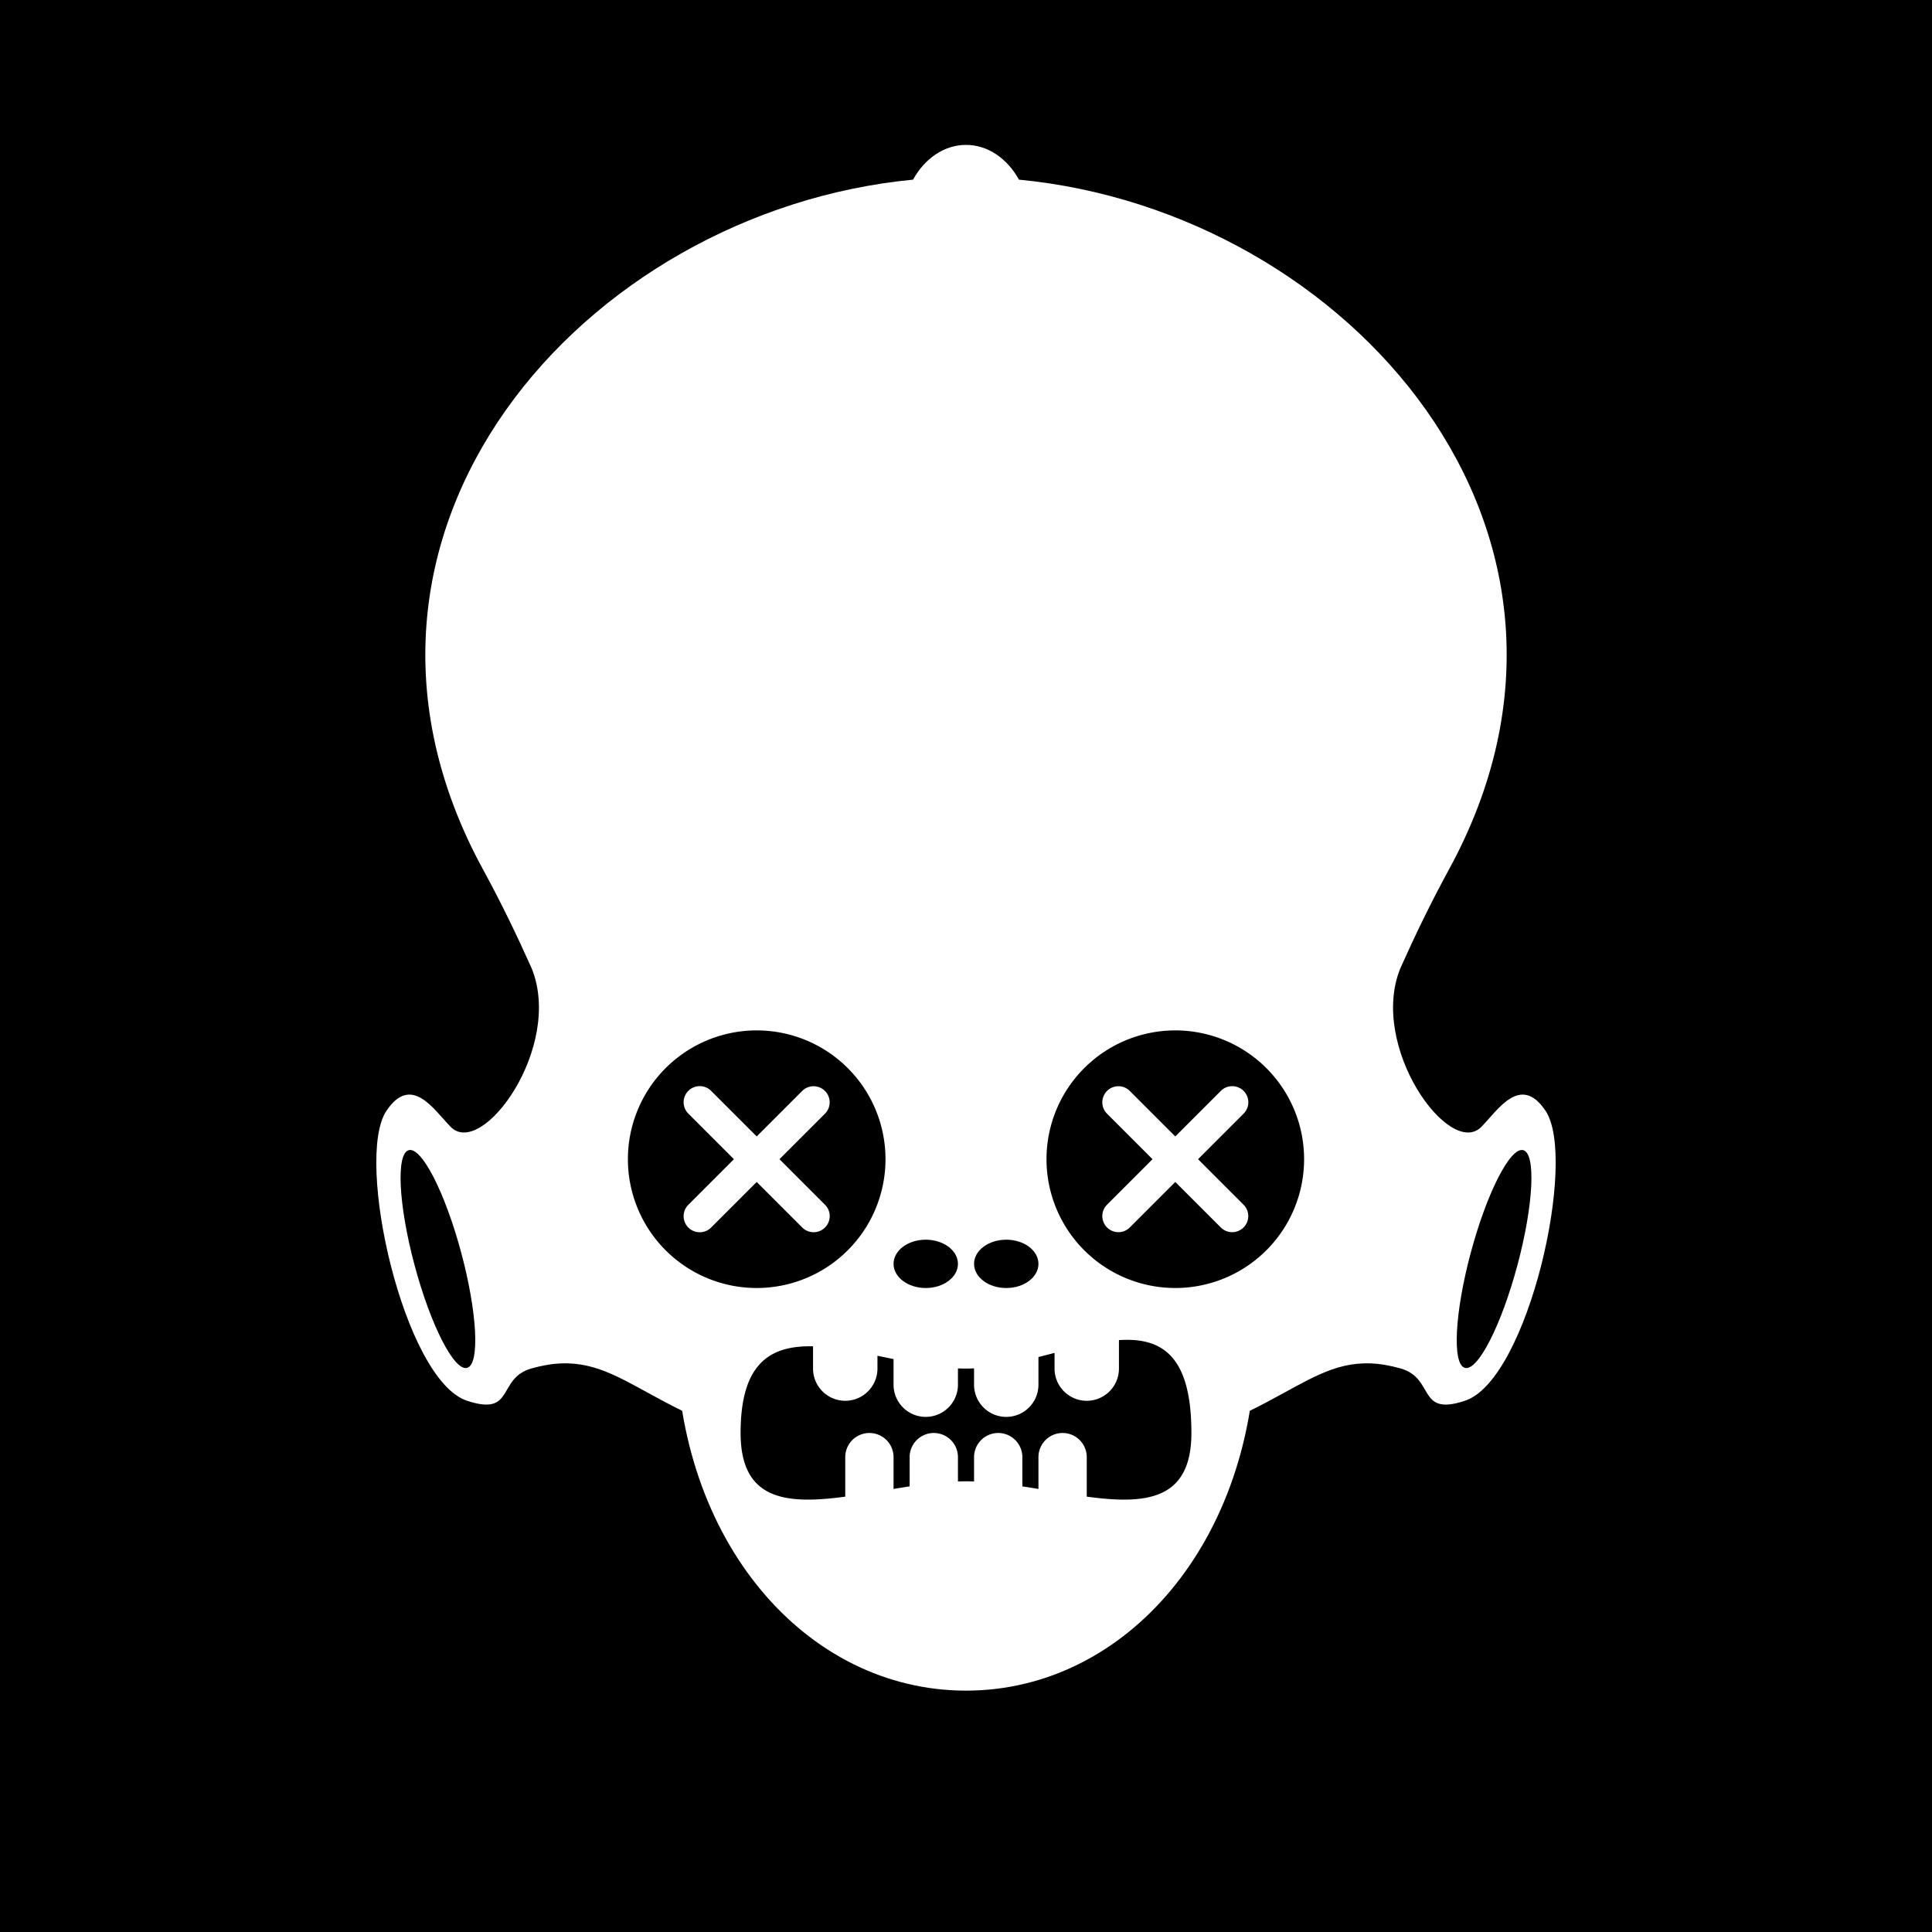
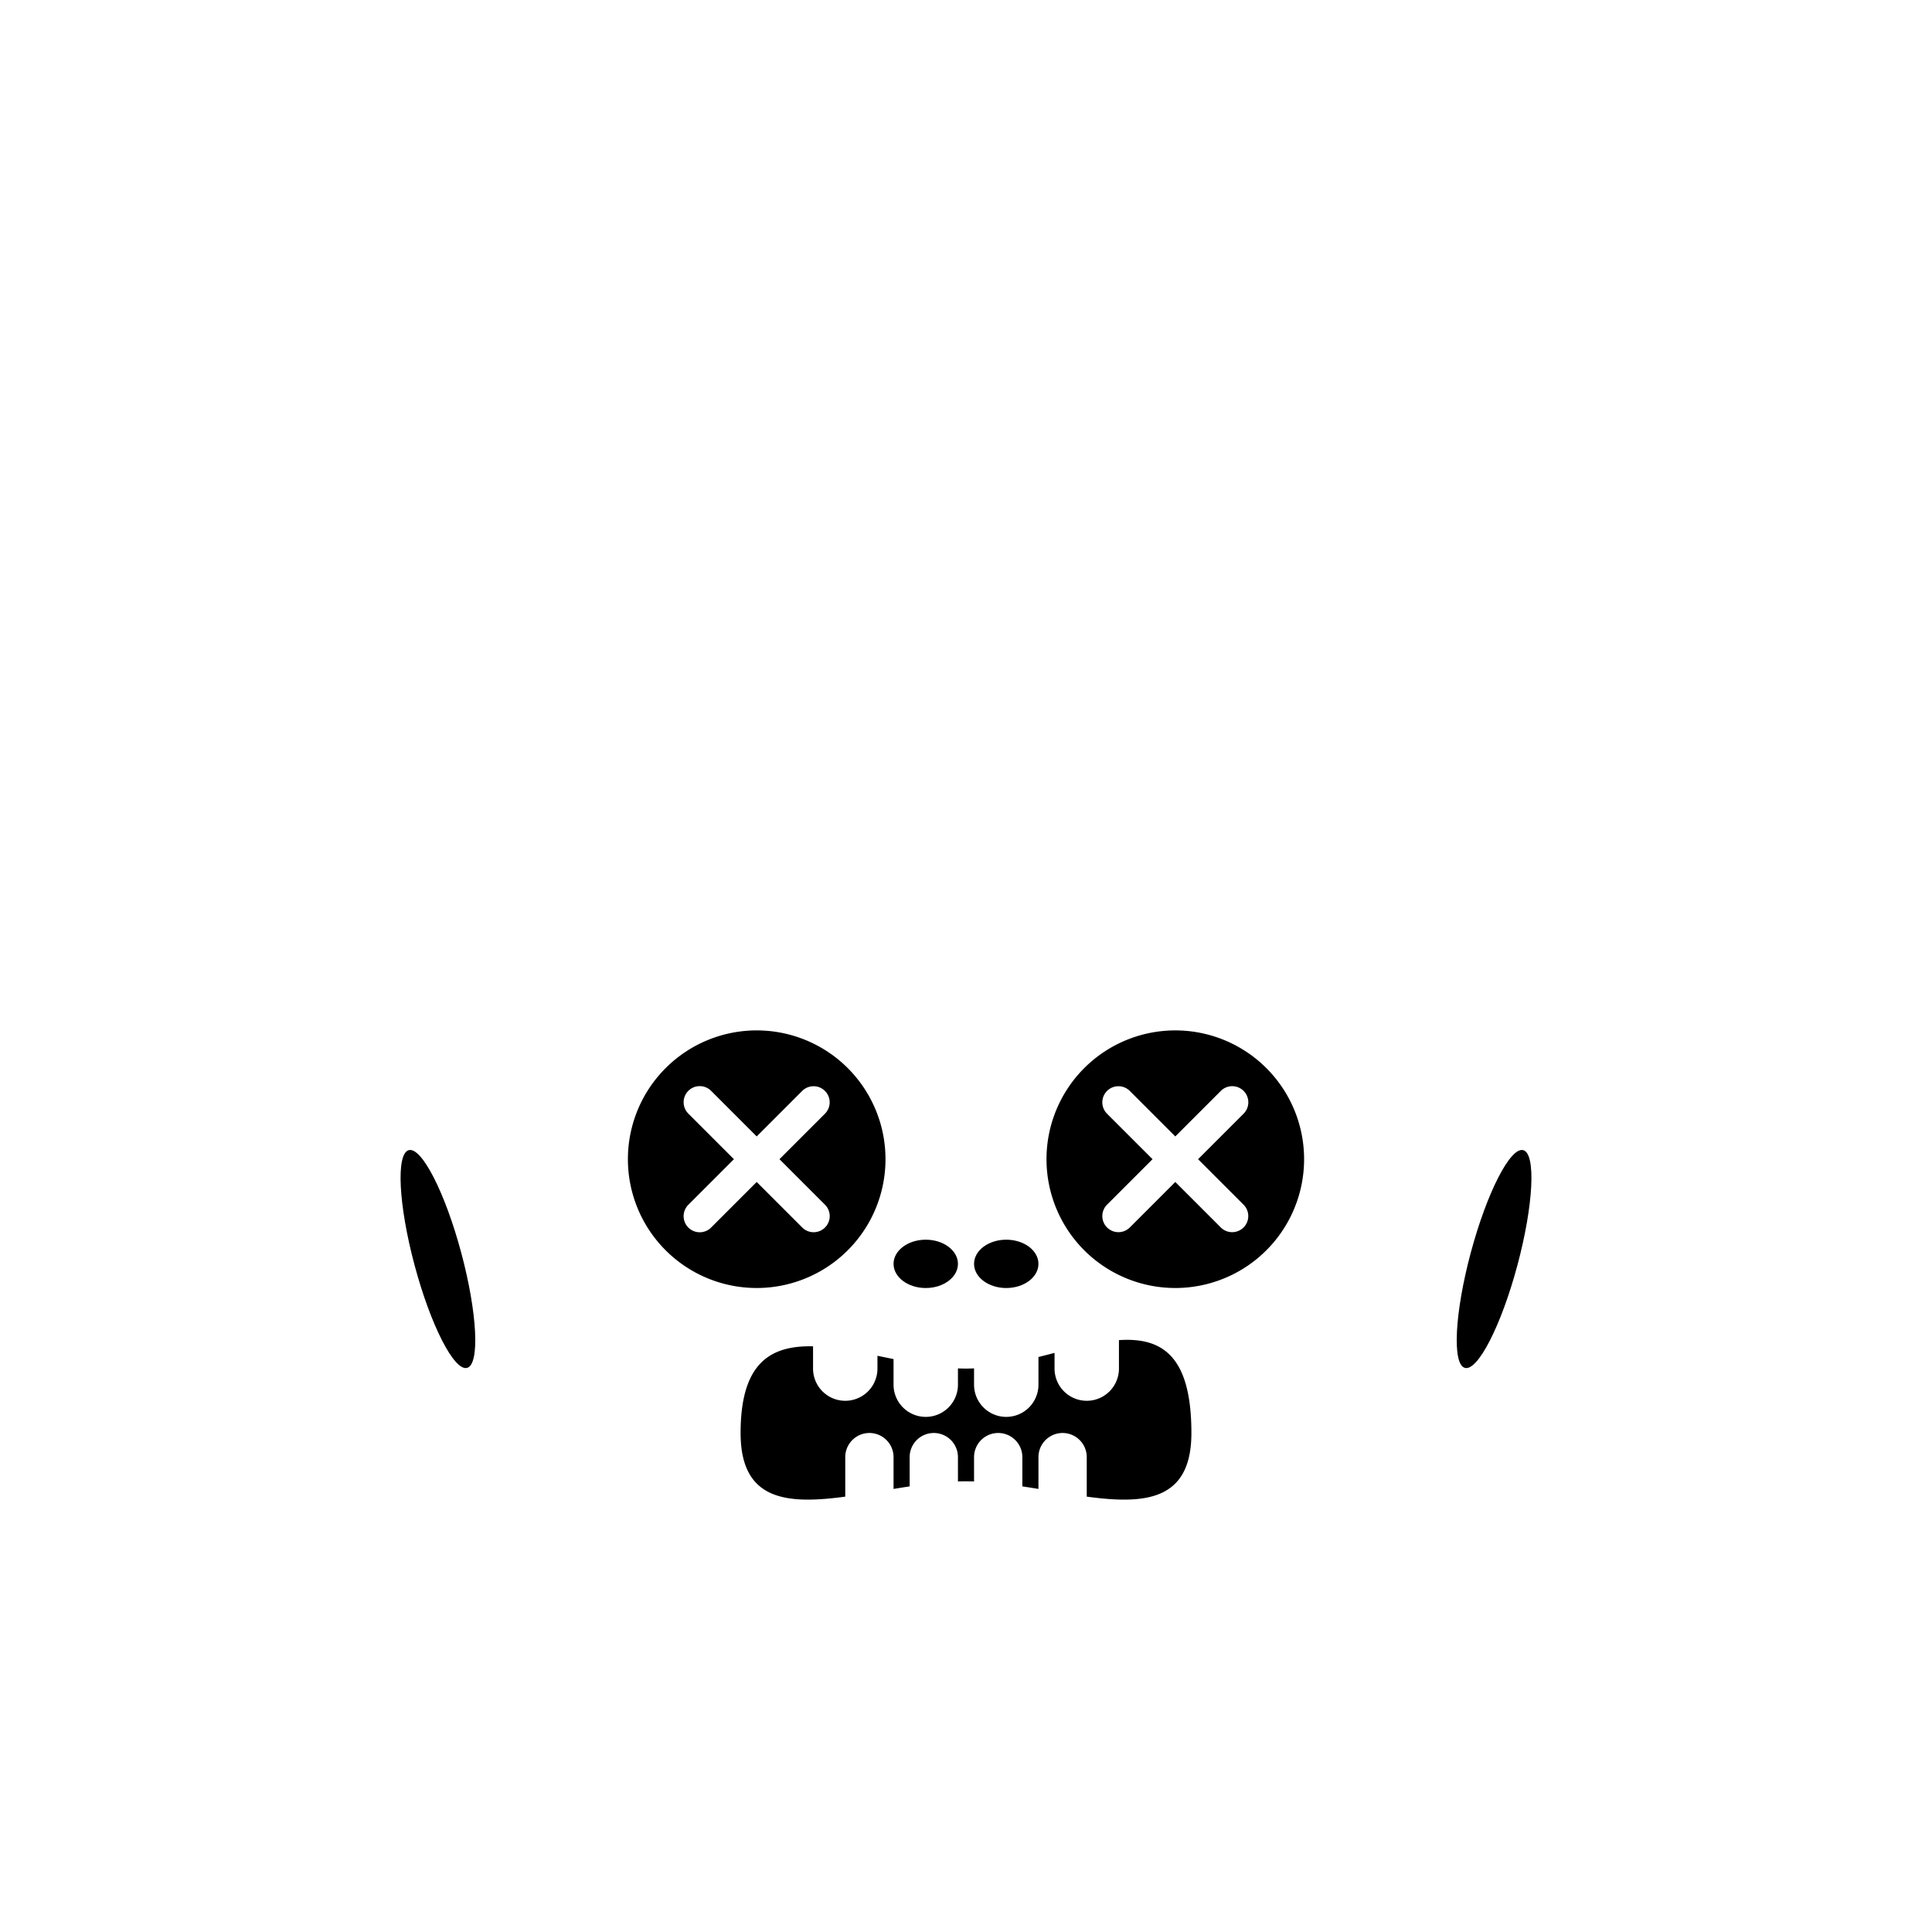
<svg xmlns="http://www.w3.org/2000/svg" id="numbskull" version="1.1" preserveAspectRatio="none" x="0px" y="0px" width="1200px" height="1200px" viewBox="0 0 1200 1200">
  <svg id="BG" width="1200" height="1200" viewBox="0 0 1200 1200">
    <defs>
      <style>.ns-white,
      #Eyes [id^="white"],
      #Nose [id^="white"],
      #Skull [id^="white"],
      #Mouth [id^="white"] {
        fill: #fff;
      }
      .ns-black,
      #Background,
      #Eyes [id^="black"],
      #Nose [id^="black"],
      #Skull [id^="black"],
      #Mouth [id^="black"] {
        fill: #000;
      }
      .ns-red,
      #Eyes [id^="red"],
      #Nose [id^="red"],
      #Skull [id^="red"],
      #Mouth [id^="red"] {
        fill: #eb2554;
      }
      .ns-gold,
      #Eyes [id^="gold"],
      #Nose [id^="gold"],
      #Skull [id^="gold"],
      #Mouth [id^="gold"] {
        fill: #ffc81f;
      }
      .ns-green,
      #Eyes [id^="green"],
      #Nose [id^="green"],
      #Skull [id^="green"],
      #Mouth [id^="green"] {
        fill: #9bd127;
      }
      .ns-blue,
      #Eyes [id^="blue"],
      #Nose [id^="blue"],
      #Skull [id^="blue"],
      #Mouth [id^="blue"] {
        fill: #09ceff;
      }</style>
    </defs>
-     <rect id="Background" data-name="Background" width="1200" height="1200" />
  </svg>
  <svg id="Skull" width="1200" height="1200" viewBox="0 0 1200 1200">
    <defs>
      <style>.ns-white {
        fill: #fff;
        fill-rule: evenodd;
      }
      .ns-black {
        fill: #000;
        fill-rule: evenodd;
      }
      .ns-red {
        fill: #eb2554;
        fill-rule: evenodd;
      }
      .ns-gold {
        fill: #ffc81f;
        fill-rule: evenodd;
      }
      .ns-green {
        fill: #9bd127;
        fill-rule: evenodd;
      }
      .ns-blue {
        fill: #09ceff;
        fill-rule: evenodd;
      }</style>
    </defs>
    <g id="Cephalopod" data-name="Cephalopod">
-       <path id="white_skull_1" class="ns-white" d="M910,870c-30,10-18.5-13.857-40-20-54.857-15.673-66.726,30.067-165.549,50.59C683.831,876.354,644.781,860,600,860s-83.831,16.354-104.451,40.59C396.726,880.067,384.857,834.327,330,850c-21.5,6.143-10,30-40,20-39.115-13.038-70-150-50-180,15.689-23.534,30,0,40,10,19.681,19.681,70-50,50.219-98.575-9-20.146-18.912-40.695-30.219-61.425C186.045,331.082,362.63,131.191,567.1,111.582,574.314,98.546,586.356,90,600,90s25.686,8.546,32.9,21.582C837.37,131.191,1013.96,331.082,900,540c-11.307,20.73-21.224,41.279-30.219,61.425C850,650,900.319,719.681,920,700c10-10,24.311-33.534,40-10C980,720,949.115,856.962,910,870Z" />
      <path id="black_skull_1" class="ns-black" d="M253.883,714.385c8-2.144,22.6,26.39,32.606,63.733s11.63,69.353,3.628,71.5-22.6-26.39-32.606-63.733S245.881,716.529,253.883,714.385Zm692.234,0c-8-2.144-22.6,26.39-32.606,63.733s-11.63,69.353-3.628,71.5,22.6-26.39,32.606-63.733S954.119,716.529,946.117,714.385Z" />
    </g>
  </svg>
  <svg id="Mouth" width="1200" height="1200" viewBox="0 0 1200 1200">
    <defs>
      <style>.ns-white {
        fill: #fff;
        fill-rule: evenodd;
      }
      .ns-black {
        fill: #000;
        fill-rule: evenodd;
      }
      .ns-red {
        fill: #eb2554;
        fill-rule: evenodd;
      }
      .ns-gold {
        fill: #ffc81f;
        fill-rule: evenodd;
      }
      .ns-green {
        fill: #9bd127;
        fill-rule: evenodd;
      }
      .ns-blue {
        fill: #09ceff;
        fill-rule: evenodd;
      }</style>
    </defs>
    <g id="Yikes" data-name="Yikes">
-       <path id="white_mouth_1" class="ns-white" d="M600,610c99.411,0,180,92.992,180,220.04s-80.589,220.04-180,220.04S420,957.088,420,830.04,500.589,610,600,610Z" />
      <path id="black_mouth_1" class="ns-black" d="M675,929.591V905.056a15,15,0,0,0-30,0v19.749c-3.325-.547-6.663-1.083-10-1.585V905.056a15,15,0,0,0-30,0v15.1c-1.678-.056-3.347-0.091-5-0.091s-3.322.035-5,.091v-15.1a15,15,0,0,0-30,0V923.22c-3.337.5-6.675,1.038-10,1.585V905.056a15,15,0,0,0-30,0v24.535c-36.192,4.893-65,2.675-65-39.535,0-43.783,18.751-54.436,45-53.833v13.829a20,20,0,1,0,40,0v-7.958c3.312,0.682,6.649,1.377,10,2.059v15.9a20,20,0,1,0,40,0V849.939q2.518,0.106,5,.11c1.653,0,3.321-.047,5-0.132v10.137a20,20,0,1,0,40,0V842.868c3.351-.842,6.688-1.705,10-2.558v9.742a20,20,0,1,0,40,0V832.373c26.249-1.75,45,9.035,45,57.683C740,932.266,711.192,934.484,675,929.591Z" />
    </g>
  </svg>
  <svg id="Nose" width="1200" height="1200" viewBox="0 0 1200 1200">
    <path id="Ape" class="ns-black" data-name="Ape" d="M625,800.013c-11.046,0-20-6.72-20-15.01s8.954-15.01,20-15.01,20,6.721,20,15.01S636.046,800.013,625,800.013Zm-50,0c-11.046,0-20-6.72-20-15.01s8.954-15.01,20-15.01,20,6.721,20,15.01S586.046,800.013,575,800.013Z" />
  </svg>
  <svg id="Eyes" width="1200" height="1200" viewBox="0 0 1200 1200">
    <path id="Crossroads" data-name="Crossroads" class="ns-black" d="M730,800a80,80,0,1,1,80-80A80,80,0,0,1,730,800Zm42.426-122.426a10,10,0,0,0-14.142,0L730,705.858l-28.284-28.284a10,10,0,0,0-14.142,14.142L715.858,720l-28.284,28.284a10,10,0,0,0,14.142,14.142L730,734.142l28.284,28.284a10,10,0,0,0,14.142-14.142L744.142,720l28.284-28.284A10,10,0,0,0,772.426,677.574ZM470,800a80,80,0,1,1,80-80A80,80,0,0,1,470,800Zm42.426-37.574a10,10,0,0,0,0-14.142L484.142,720l28.284-28.284a10,10,0,0,0-14.142-14.142L470,705.858l-28.284-28.284a10,10,0,1,0-14.142,14.142L455.858,720l-28.284,28.284a10,10,0,1,0,14.142,14.142L470,734.142l28.284,28.284A10,10,0,0,0,512.426,762.426Z" />
  </svg>
</svg>